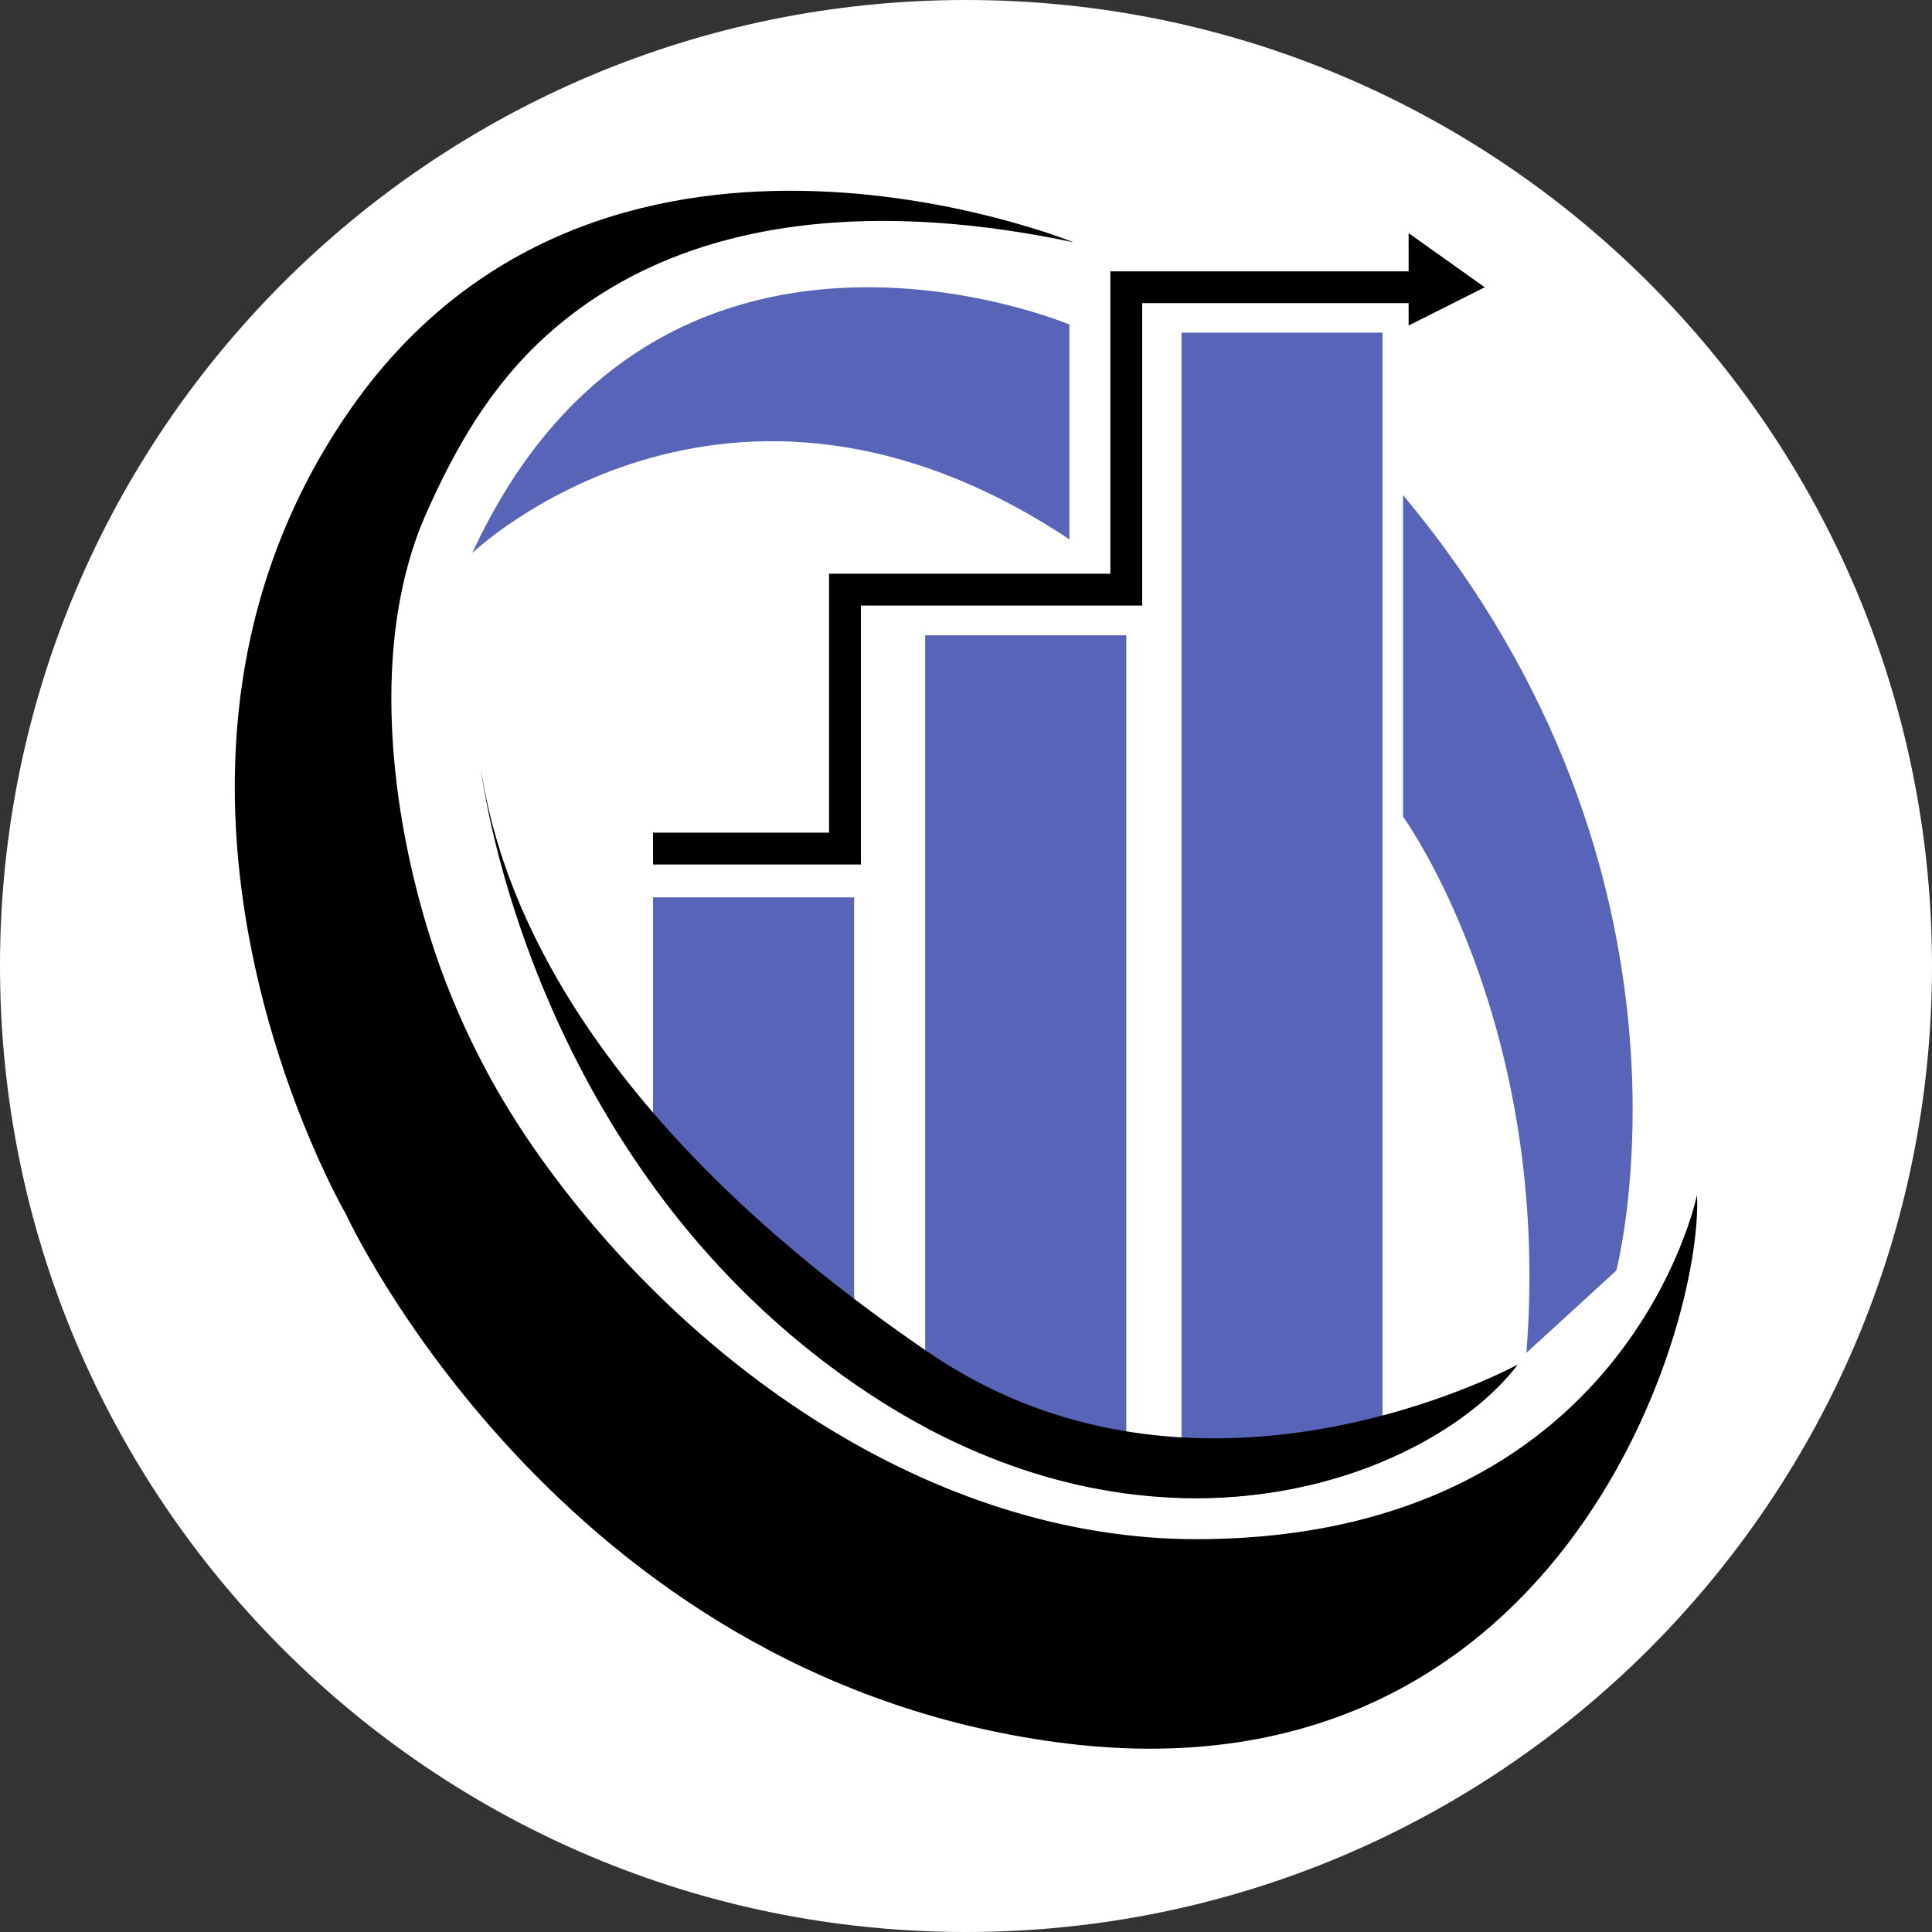
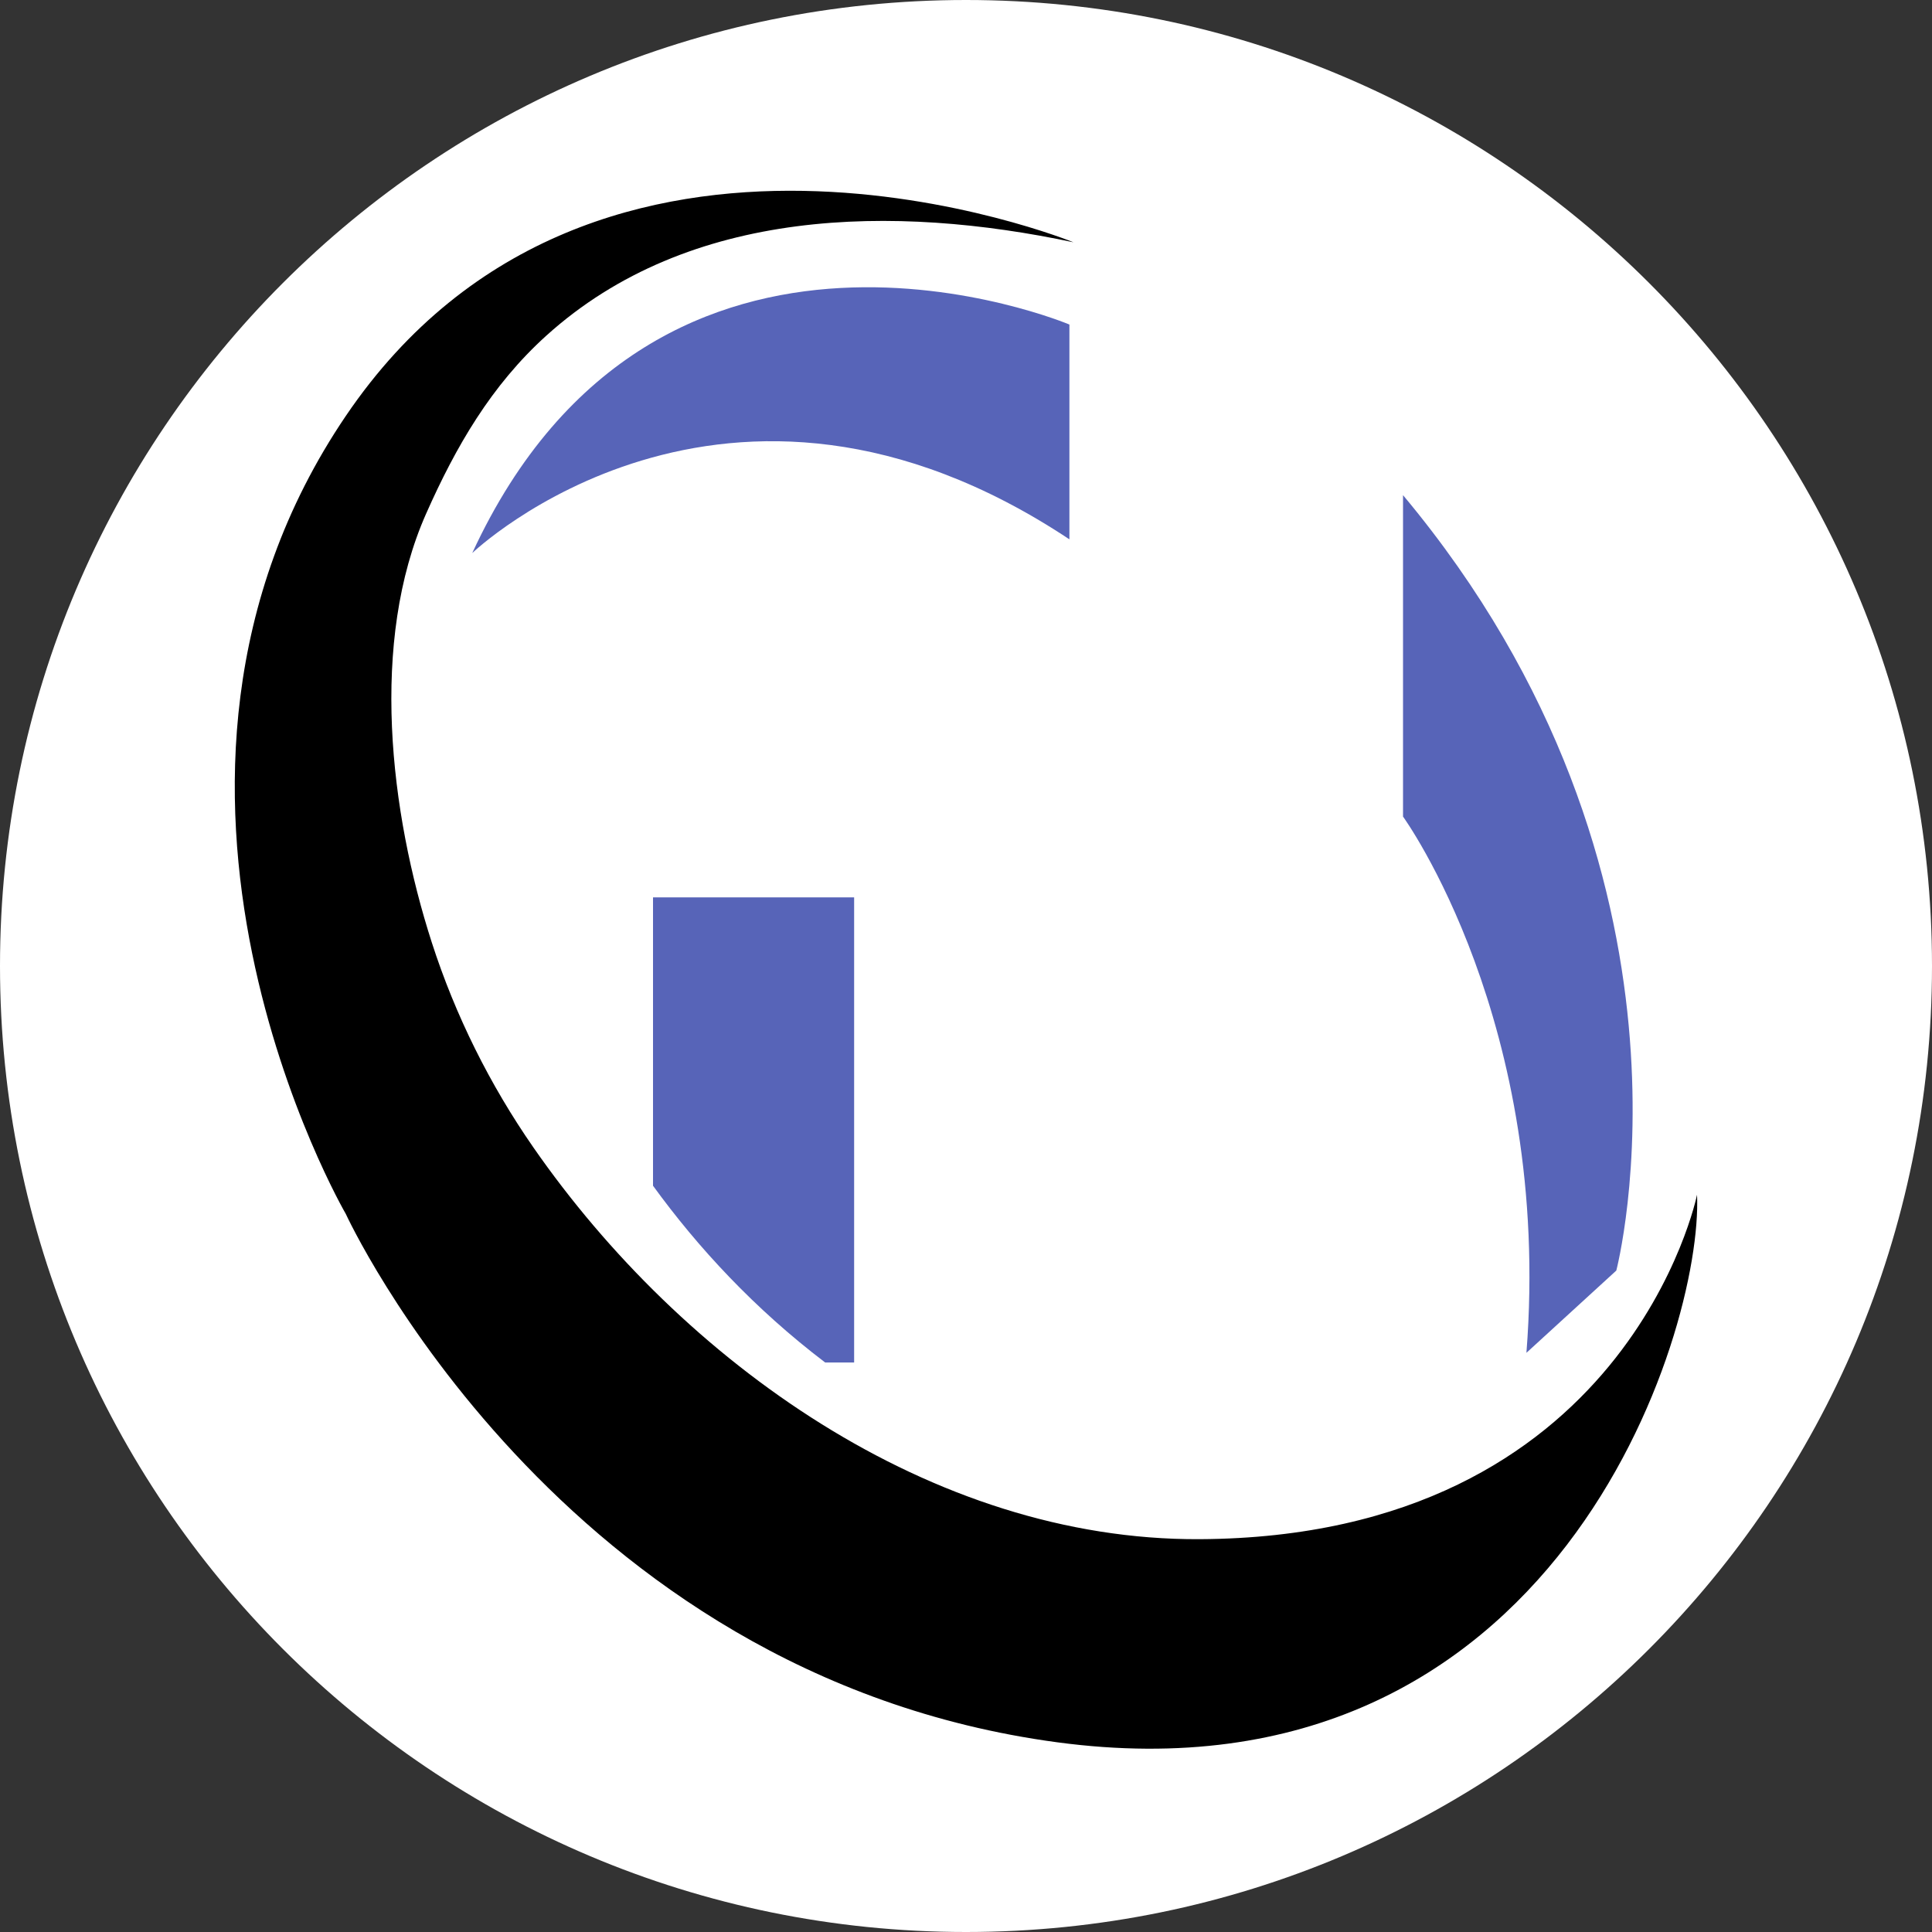
<svg xmlns="http://www.w3.org/2000/svg" data-bbox="0 0 395 395" viewBox="0 0 395 395" height="395" width="395" data-type="color">
  <rect x="0" y="0" width="395" height="395" fill="#333333" stroke="none" />
  <g>
    <path fill="#ffffff" d="M395 197.5C395 306.576 306.576 395 197.5 395S0 306.576 0 197.5 88.424 0 197.5 0 395 88.424 395 197.5" data-color="1" />
    <path fill="#000000" d="M219.474 49.534S121.78 9.67 70.702 85.04c-51.08 75.373 0 163.155 0 163.155s43.292 94.315 145.449 108.02c102.158 13.703 132.058-83.954 130.812-111.951 0 0-14.12 70.007-101.743 70.424-54.873.26-105.804-36.375-136.152-80.071-8.93-12.856-15.982-27.021-20.785-41.919-8.582-26.626-12.745-61.561-1.163-87.678 6.081-13.715 13.306-26.217 24.579-36.4 29.228-26.403 71.254-26.835 107.775-19.086" data-color="2" />
    <path fill="#5764B8" d="M96.552 113.07s51.701-49.521 122.091-2.802V66.353S134.55 30.846 96.553 113.07" data-color="3" />
    <path fill="#5764B8" d="M286.851 101.236v65.717s30.523 42.046 25.229 109.632l18.376-16.818s21.282-80.875-43.605-158.531" data-color="3" />
    <path fill="#5764B8" d="M174.628 183.466v95.1h-5.921c-14.459-10.995-25.991-23.47-35.197-36.14v-58.96z" data-color="3" />
-     <path fill="#5764B8" d="M230.271 129.889v174.409h-6.473c-11.109-2.163-22.755-6.165-34.645-12.508V129.889z" data-color="3" />
-     <path fill="#5764B8" d="M282.66 68.018v230.815c-11.548 4.83-25.568 7.856-41.101 7.449V68.018z" data-color="3" />
-     <path fill="#000000" d="M287.994 66.553v-4.57h-54.471v61.823H176.01v52.942h-42.5v-6.506h35.994V117.3h57.513V55.477h60.977V47.67l15.566 11.06z" data-color="2" />
-     <path fill="#000000" d="M310.31 278.989c-5.546 7.32-15.159 14.623-27.65 19.844-11.548 4.83-25.569 7.856-41.102 7.449a109 109 0 0 1-17.761-1.984c-11.109-2.164-22.754-6.165-34.644-12.508-6.587-3.53-13.24-7.775-19.925-12.817-.178-.13-.357-.26-.52-.406-14.459-10.996-25.991-23.471-35.197-36.141-29.179-40.191-34.856-82.365-35.262-85.749 3.415 23.422 15.126 47.38 35.262 70.785 11.109 12.931 24.804 25.682 41.117 38.076a360 360 0 0 0 14.525 10.475c.276.195.553.374.83.569 13.255 9.027 27.015 13.89 40.288 16.054 3.822.618 7.579 1.024 11.287 1.236 15.338.894 29.603-1.415 41.102-4.473 16.33-4.327 27.113-10.133 27.65-10.41" data-color="2" />
  </g>
</svg>